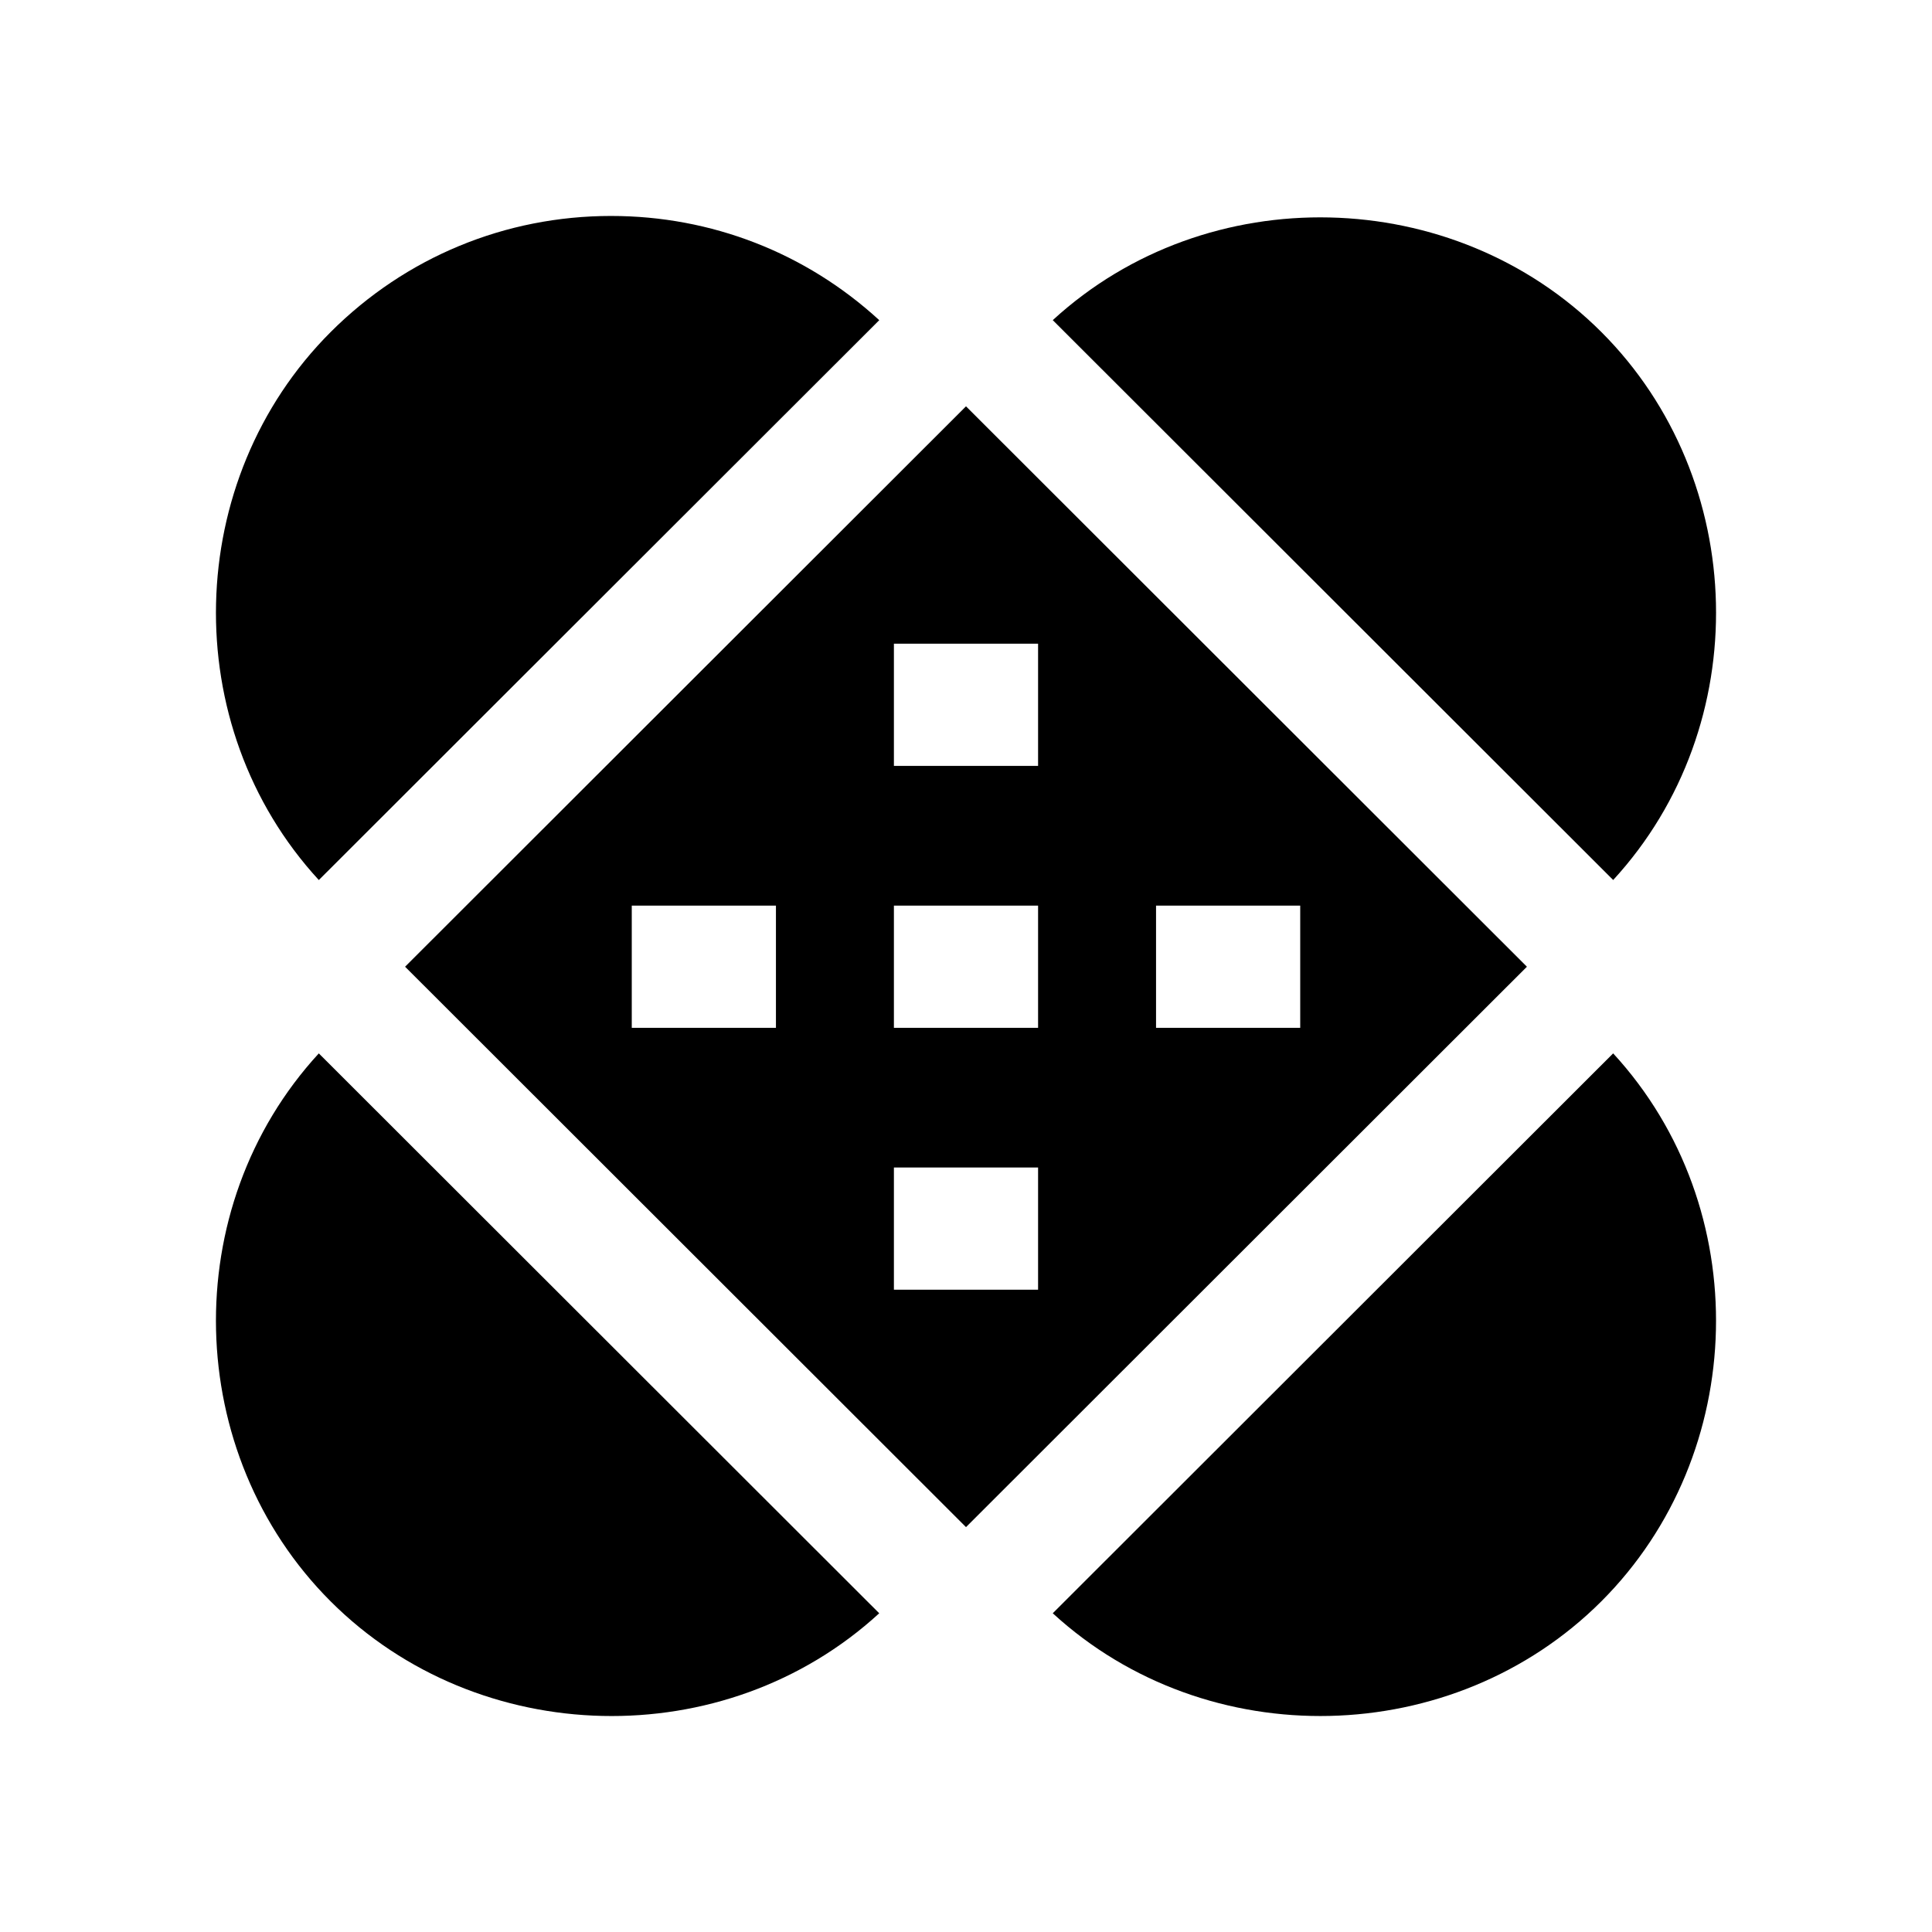
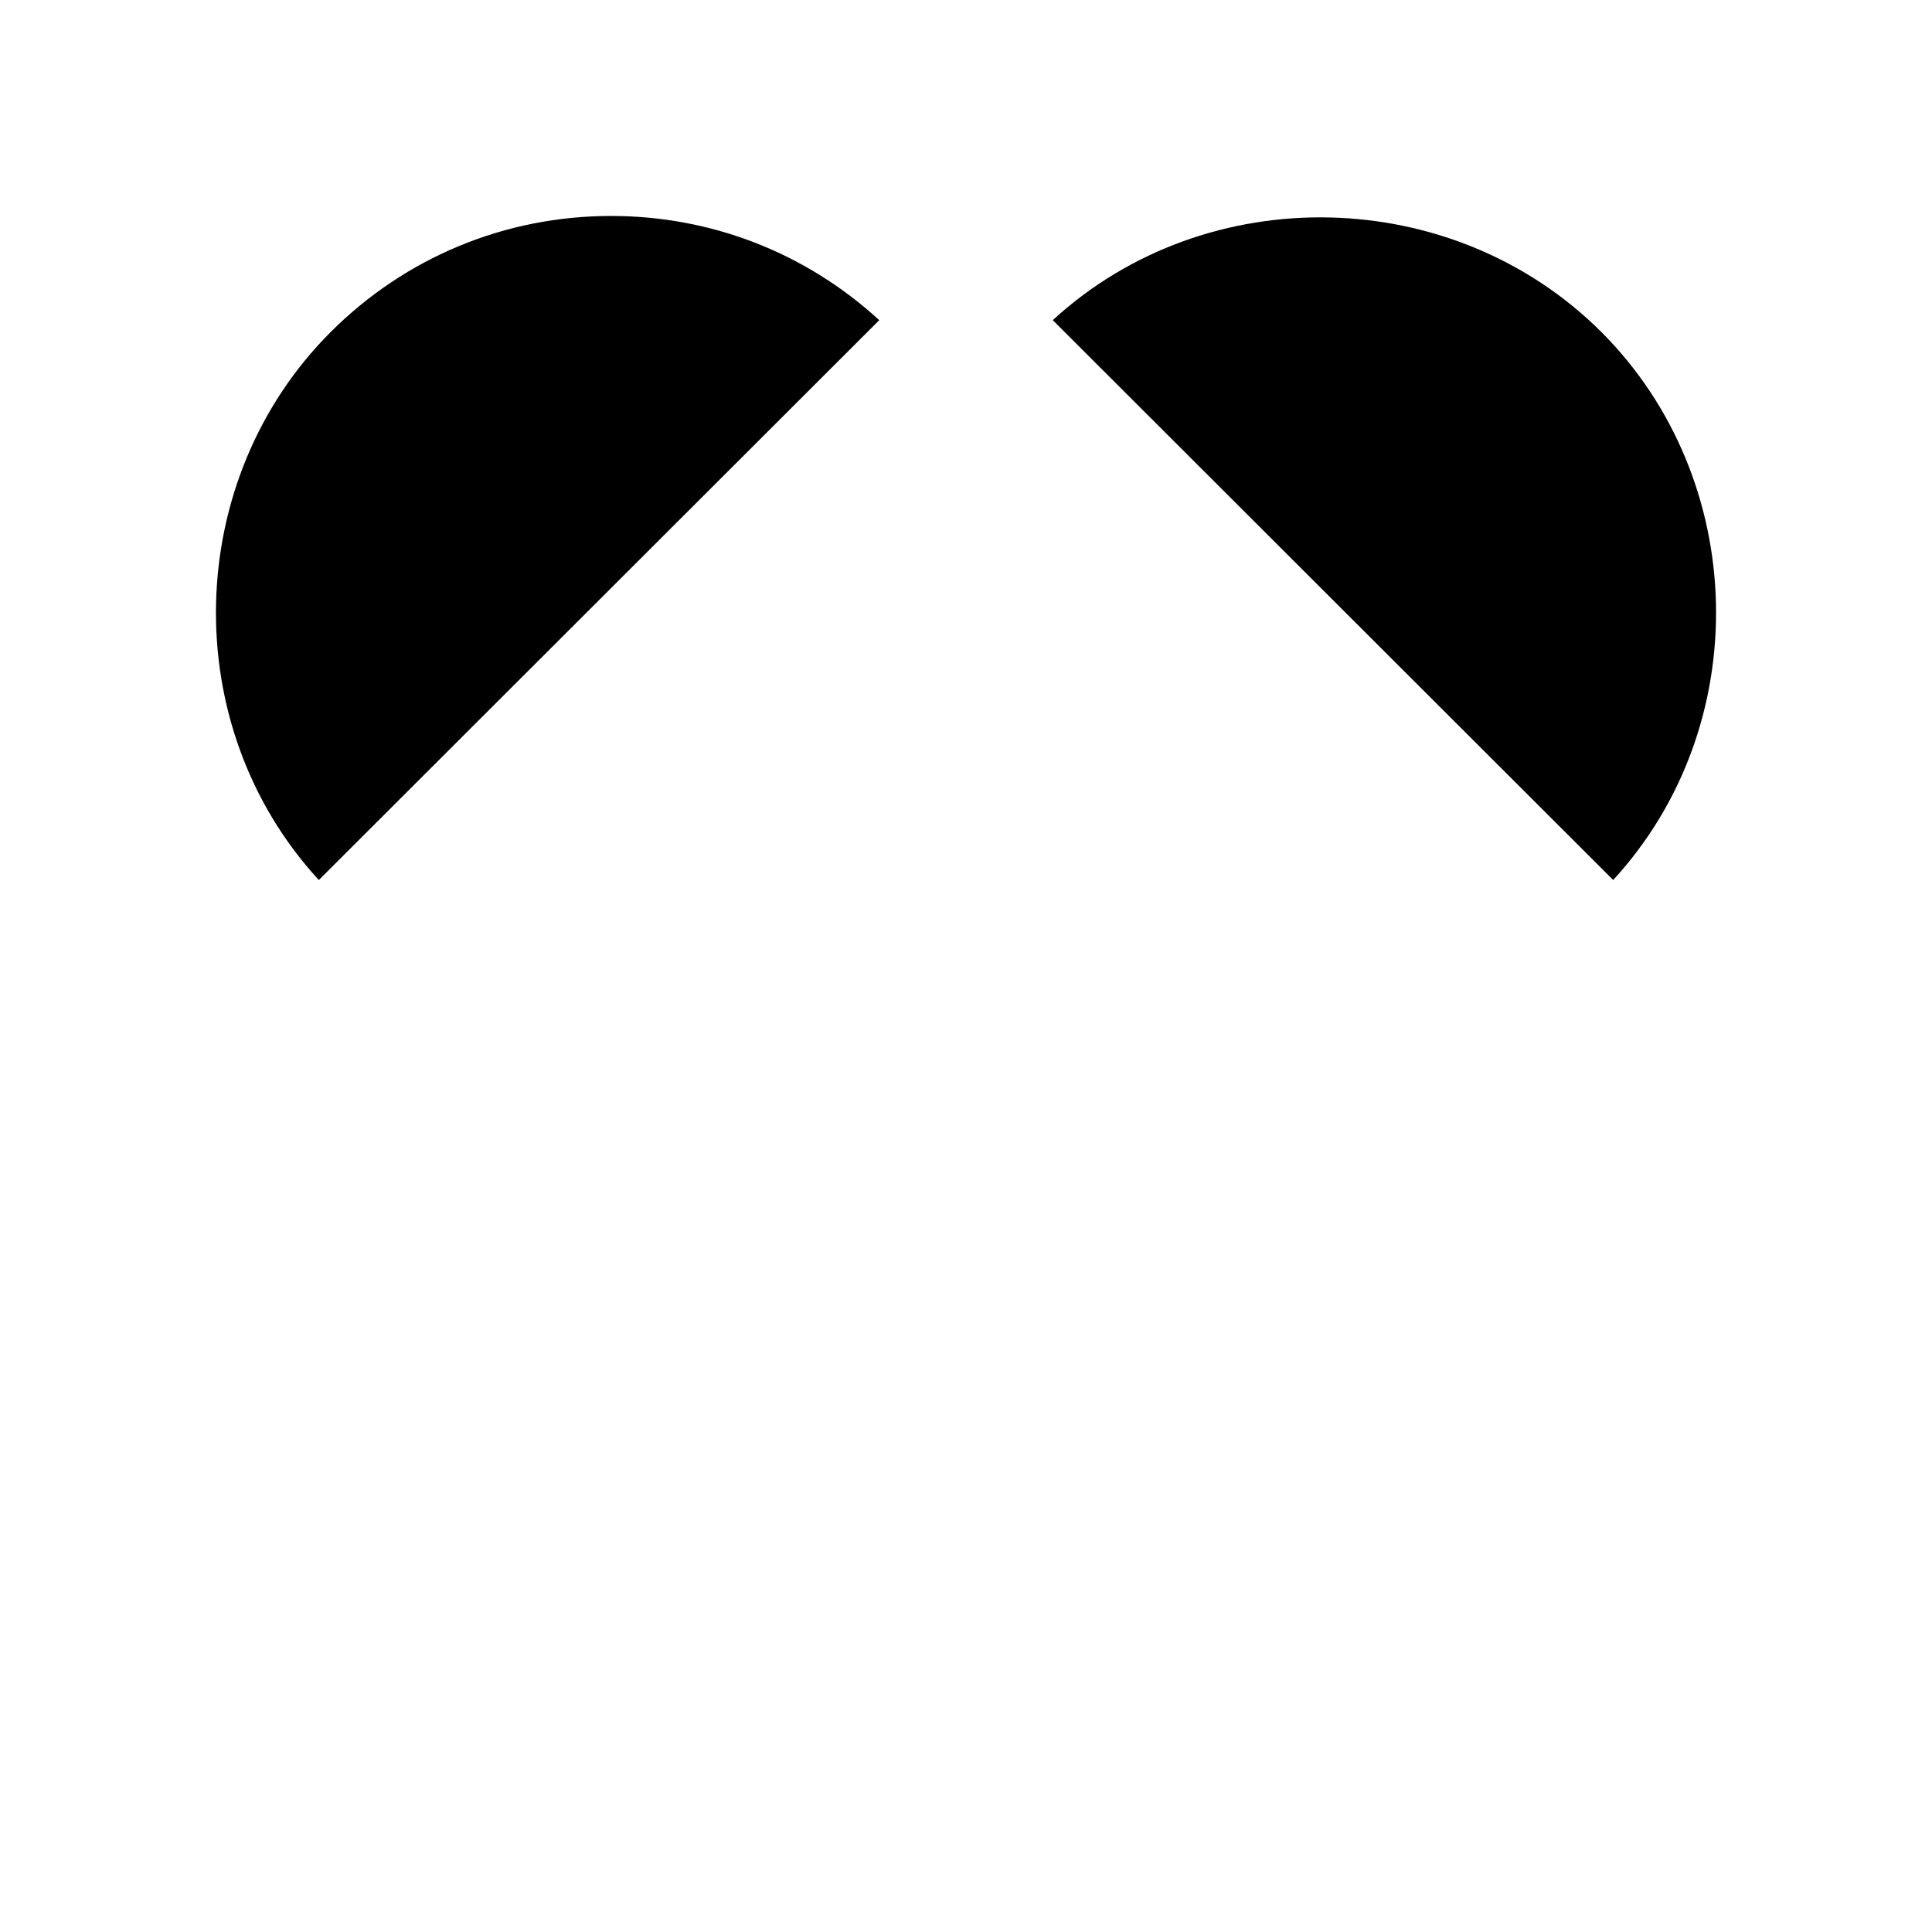
<svg xmlns="http://www.w3.org/2000/svg" fill="#000000" width="800px" height="800px" version="1.1" viewBox="144 144 512 512">
  <g>
    <path d="m422.99 228.84 148.52 148.37c37.68-40.965 35.988-106.13-3.144-145.23-39.137-39.094-104.37-40.785-145.37-3.141z" />
-     <path d="m228.49 423.16c-37.68 40.969-35.988 106.13 3.144 145.23 39.133 39.098 104.36 40.785 145.37 3.144z" />
-     <path d="m422.99 571.53c41.008 37.645 106.23 35.953 145.37-3.144 39.133-39.094 40.828-104.27 3.144-145.23z" />
    <path d="m305.96 201.23c-28.078 0-54.473 10.922-74.324 30.758-39.133 39.094-40.828 104.27-3.144 145.23l148.52-148.37c-19.438-17.844-44.488-27.617-71.047-27.617z" />
-     <path d="m400 251.68-148.65 148.51 148.65 148.51 148.65-148.51zm-50.367 164.7h-38.207v-32.387h38.207zm69.469 69.402h-38.207v-32.387h38.207zm0-69.402h-38.207v-32.387h38.207zm0-69.406h-38.207v-32.387h38.207zm31.262 69.406v-32.387h38.207v32.387z" />
  </g>
</svg>